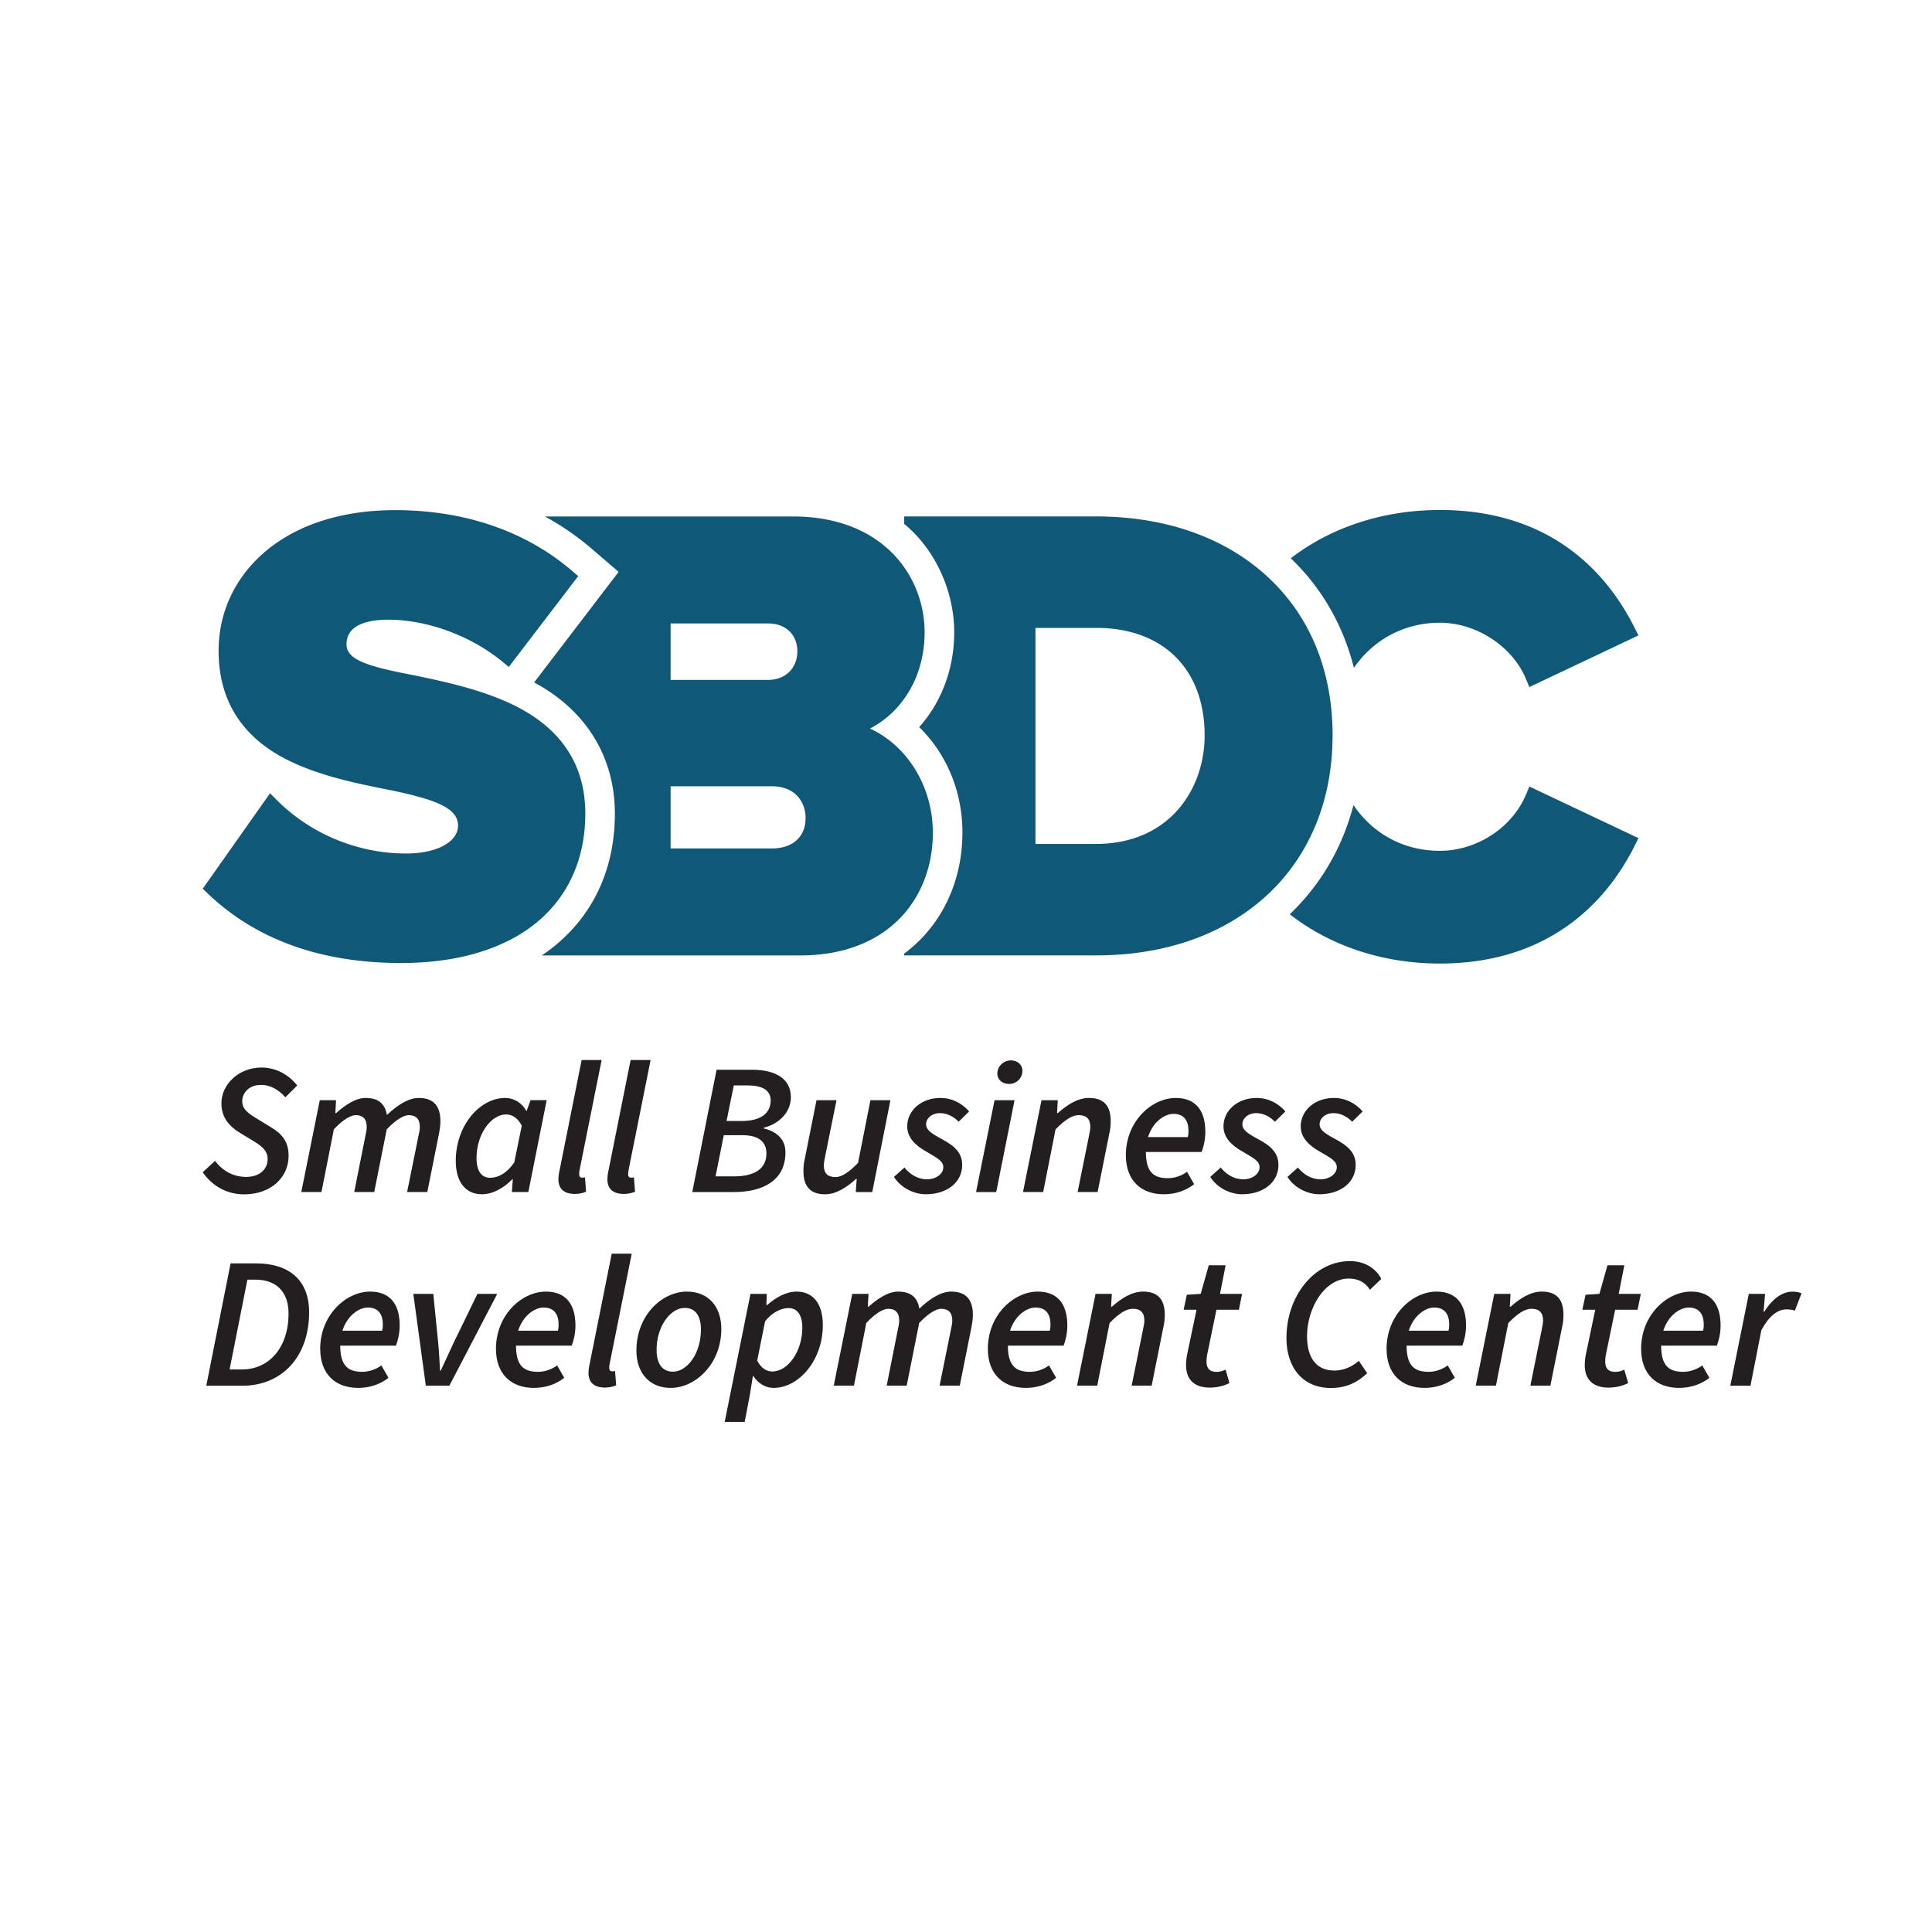
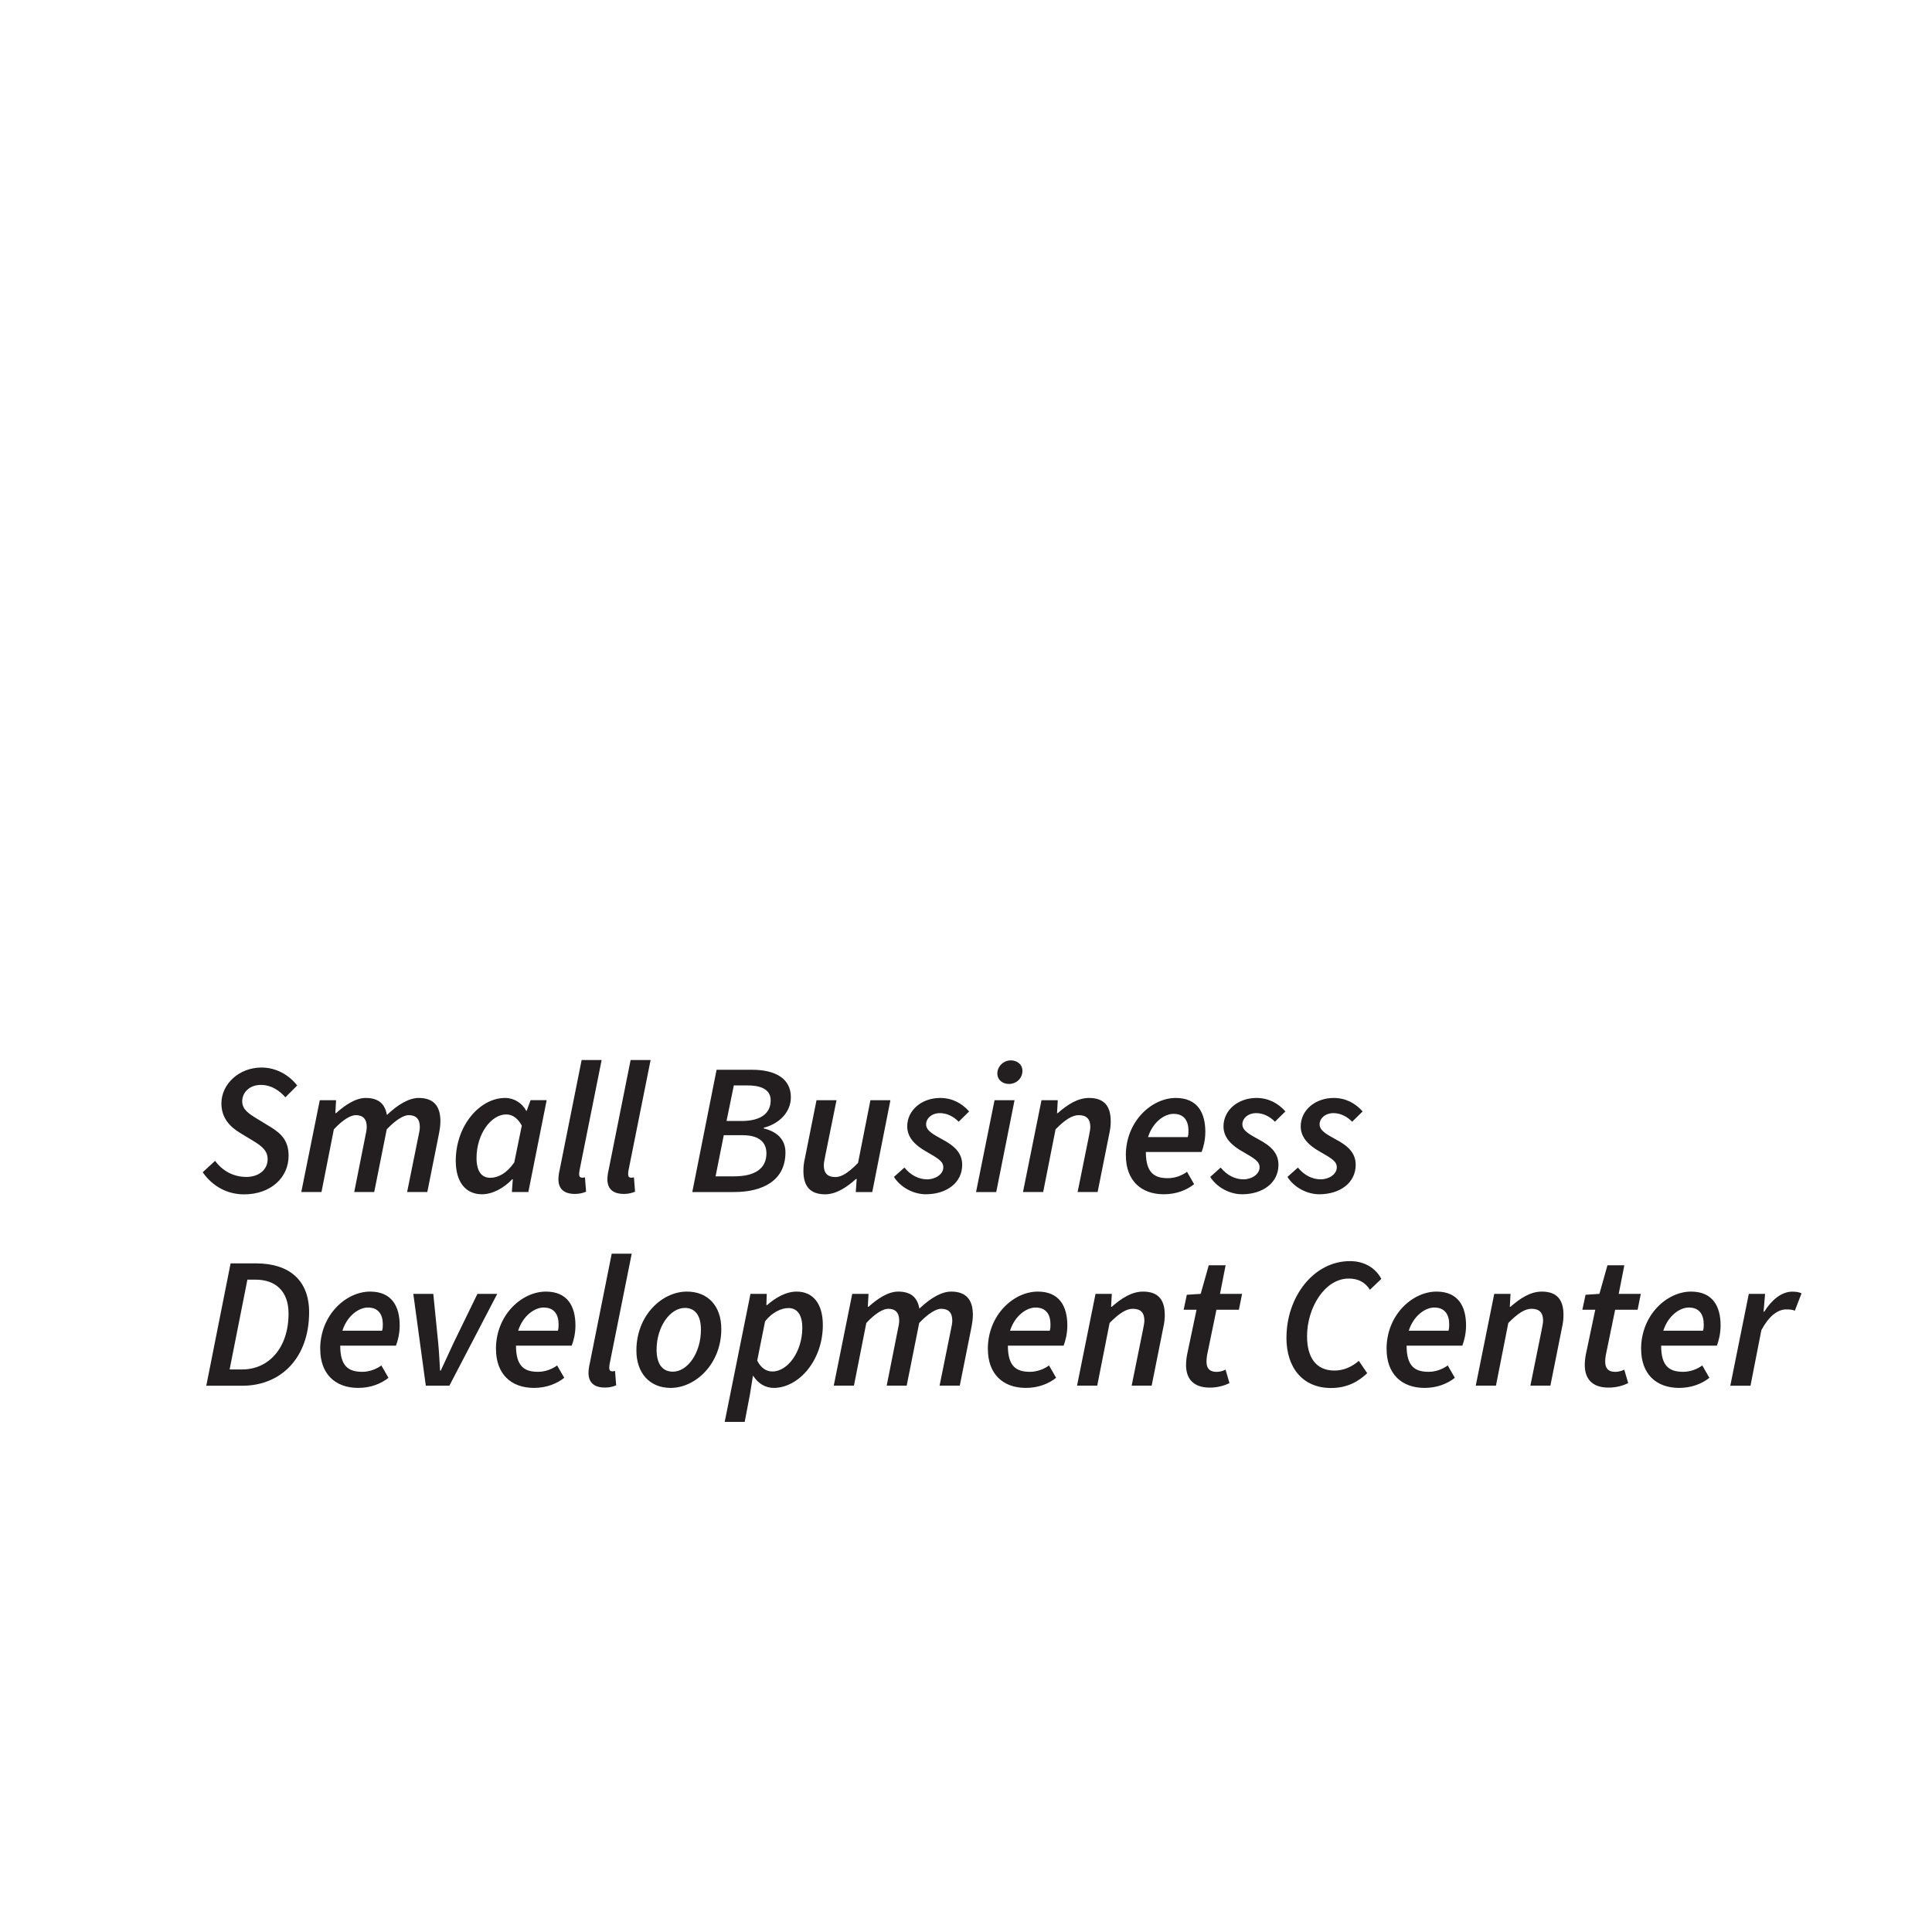
<svg xmlns="http://www.w3.org/2000/svg" viewBox="0 0 400 400">
-   <path d="M121.18 168.44c0 9.3-3.47 17.09-10.04 22.52-6.66 5.51-16.38 8.42-28.12 8.42-16.55 0-30.01-4.84-39.99-14.37L41.97 184l13.94-19.76 1.43 1.43c7.02 7.02 16.76 11.04 26.73 11.04 6.34 0 10.76-2.38 10.76-5.78 0-3.68-4.78-5.39-13.6-7.26l-.72-.14c-7.1-1.42-15.93-3.18-22.85-7.2-8.23-4.78-12.4-12.05-12.4-21.6 0-7.96 3.42-15.24 9.63-20.51 6.64-5.63 15.96-8.6 26.95-8.6 14.38 0 27.05 4.36 36.65 12.61l1.22 1.05-14.37 18.8-1.36-1.12c-6.51-5.34-15.54-8.66-23.58-8.66-3.95 0-8.66.89-8.66 5.12 0 3.18 4.42 4.57 13.7 6.33 7.18 1.5 16.08 3.36 23.12 7.41 8.38 4.82 12.62 11.97 12.62 21.28Zm71.96 3.93c0 6.98-2.45 13.32-6.9 17.83-4.9 4.98-11.99 7.61-20.51 7.61h-53.56c1-.67 1.96-1.38 2.87-2.14 8.02-6.64 12.26-16.05 12.26-27.23s-5.43-20.68-15.69-26.58l-1.02-.57 17.49-22.89-5.6-4.81a55.37 55.37 0 0 0-9.67-6.66h51.35c18.74 0 27.27 12.44 27.27 23.99 0 8.86-4.38 16.32-11.31 19.92 7.69 3.53 13.01 11.97 13.01 21.52Zm-54.3-31.6h20.2c3.56 0 6.04-2.43 6.04-5.91s-2.43-5.78-6.04-5.78h-20.2v11.68Zm27.95 28.58c0-3.27-2.15-6.56-6.96-6.56h-20.99v12.87h20.99c4.29 0 6.96-2.41 6.96-6.3Zm109.1-17.05c0 27.22-19.66 45.5-48.91 45.5h-39.79v-.36c1.21-.9 2.35-1.88 3.41-2.96 5.58-5.67 8.66-13.52 8.66-22.12s-3.35-16.34-8.95-21.82c4.59-5.13 7.25-12.08 7.25-19.62s-3.05-15.21-8.36-20.62c-.6-.61-1.26-1.23-2-1.85v-1.53h39.66c14.16 0 26.31 4.18 35.13 12.09 9.1 8.16 13.91 19.67 13.91 33.28Zm-26.48 0c0-13.76-8.6-22.3-22.43-22.3h-12.6v44.73h12.47c15.5 0 22.56-11.63 22.56-22.43Zm30.91-14.04c3.94-5.74 10.32-9.33 17.79-9.33s14.99 4.8 17.84 11.67l.68 1.65 22.59-10.69-.78-1.55c-5.57-11.14-17.09-24.42-40.34-24.42-11.64 0-22.43 3.52-30.86 9.99 6.43 6.17 10.84 13.86 13.07 22.68Zm35.63 26.22c-2.85 6.87-10.19 11.67-17.84 11.67s-13.95-3.65-17.89-9.47c-2.28 8.77-6.73 16.43-13.19 22.61 8.48 6.6 19.35 10.2 31.08 10.2 10.24 0 19.13-2.63 26.44-7.82 5.76-4.09 10.44-9.67 13.9-16.59l.78-1.55-22.59-10.69-.68 1.65Z" fill="#0f5877" />
  <path d="m41.97 242.7 2.56-2.36c1.51 2.05 3.76 3.33 6.47 3.33 2.52 0 4.41-1.43 4.41-3.68 0-1.7-1.12-2.67-3.06-3.83l-2.56-1.55c-2.28-1.36-3.95-3.21-3.95-6.16 0-4.03 3.68-7.43 8.29-7.43 3.02 0 5.69 1.51 7.4 3.72l-2.44 2.44c-1.32-1.47-2.98-2.56-5.07-2.56-2.48 0-3.87 1.67-3.87 3.37s1.24 2.52 3.21 3.72l2.67 1.63c2.44 1.47 3.72 3.06 3.72 5.96 0 4.53-3.72 7.98-9.22 7.98-3.25 0-6.39-1.47-8.56-4.57ZM66.21 227.79h3.37l-.15 2.67h.15c1.9-1.7 4.07-3.14 6.12-3.14 2.94 0 4.03 1.47 4.41 3.52 2.25-2.13 4.53-3.52 6.58-3.52 3.14 0 4.49 1.74 4.49 4.8 0 .89-.12 1.67-.31 2.67l-2.4 12h-4.18l2.32-11.46c.19-.89.31-1.43.31-2.01 0-1.63-.77-2.44-2.32-2.44-.97 0-2.59.89-4.53 2.94l-2.59 12.97h-4.14l2.28-11.46c.19-.89.31-1.43.31-2.01 0-1.63-.77-2.44-2.28-2.44-1.01 0-2.63.89-4.53 2.94l-2.56 12.97h-4.18l3.83-19.01ZM94.36 240.33c0-7.28 4.96-13.01 10.22-13.01 1.86 0 3.52 1.05 4.38 2.67h.08l.81-2.21h3.33l-3.79 19.01h-3.41l.19-2.63h-.12c-1.78 1.86-4.1 3.1-6.27 3.1-3.33 0-5.42-2.48-5.42-6.93Zm12.12.31 1.55-7.59c-.85-1.63-2.05-2.32-3.21-2.32-3.21 0-6.16 4.14-6.16 9.02 0 2.79 1.08 4.1 2.83 4.1 1.63 0 3.45-.93 5-3.21ZM115.62 244.09c0-.54.08-1.16.27-1.97l4.53-22.65h4.14l-4.57 22.81c-.08.43-.08.62-.08.89 0 .43.23.66.62.66.15 0 .27 0 .58-.08l.23 2.98c-.66.27-1.39.46-2.28.46-2.44 0-3.45-1.16-3.45-3.1ZM125.76 244.09c0-.54.08-1.16.27-1.97l4.53-22.65h4.14l-4.57 22.81c-.08.43-.08.62-.08.89 0 .43.23.66.62.66.15 0 .27 0 .58-.08l.23 2.98c-.66.27-1.39.46-2.28.46-2.44 0-3.45-1.16-3.45-3.1ZM148.37 221.48h7.28c4.96 0 8.09 1.86 8.09 5.69 0 3.18-2.52 5.54-5.61 6.31v.15c2.71.66 4.49 2.25 4.49 4.96 0 5.81-4.65 8.21-10.65 8.21h-8.64l5.03-25.32Zm3.61 22.07c4.18 0 6.7-1.51 6.7-4.76 0-2.44-1.7-3.76-4.92-3.76h-3.91l-1.7 8.52h3.83Zm1.54-11.46c4.14 0 6.04-1.7 6.04-4.26 0-1.97-1.51-3.1-4.76-3.1h-2.87l-1.51 7.36h3.1ZM166.34 242.46c0-.89.08-1.7.31-2.67l2.4-12h4.14l-2.32 11.46c-.15.89-.31 1.43-.31 2.01 0 1.63.77 2.44 2.4 2.44 1.28 0 2.75-.93 4.69-2.94l2.56-12.97h4.14l-3.76 19.01h-3.41l.19-2.71h-.15c-1.86 1.7-4.1 3.18-6.39 3.18-3.18 0-4.49-1.78-4.49-4.8ZM185.08 243.67l2.17-1.94c1.32 1.63 3.02 2.44 4.72 2.44s3.33-1.05 3.33-2.48c0-1.24-1.01-1.82-3.56-3.29-2.21-1.24-3.91-2.87-3.91-5.19 0-3.41 3.06-5.89 6.82-5.89 2.48 0 4.49 1.08 6 2.79l-2.17 2.13c-1.01-1.05-2.4-1.78-3.87-1.78-1.7 0-2.87 1.08-2.87 2.32 0 1.32 1.51 2.09 3.25 3.06 2.71 1.43 4.22 2.9 4.22 5.34 0 3.68-3.21 6.08-7.55 6.08-2.4 0-5.15-1.32-6.58-3.6ZM205.91 227.79h4.14l-3.79 19.01h-4.18l3.83-19.01Zm.58-5.54c0-1.47 1.28-2.71 2.79-2.71 1.24 0 2.4.77 2.4 2.17 0 1.55-1.24 2.71-2.79 2.71-1.24 0-2.4-.77-2.4-2.17ZM215.63 227.79H219l-.15 2.67h.15c1.94-1.7 4.07-3.14 6.47-3.14 3.18 0 4.49 1.74 4.49 4.8 0 .89-.08 1.67-.31 2.67l-2.4 12h-4.14l2.32-11.46c.15-.89.31-1.43.31-2.01 0-1.63-.77-2.44-2.4-2.44-1.32 0-2.79.89-4.8 2.94l-2.56 12.97h-4.18l3.83-19.01ZM233.09 239.21c0-7.09 5.38-11.89 10.34-11.89 4.49 0 6.12 3.06 6.12 7.01 0 1.7-.39 3.18-.77 4.18h-11.54c0 4.34 1.78 5.42 4.57 5.42 1.47 0 2.87-.54 3.95-1.32l1.47 2.56c-1.55 1.24-3.72 2.09-6.27 2.09-4.8 0-7.86-2.94-7.86-8.05Zm4.61-3.79h8.21c.15-.54.15-.77.15-1.32 0-1.86-.77-3.49-3.1-3.49-1.82 0-4.26 1.63-5.27 4.8ZM250.56 243.67l2.17-1.94c1.32 1.63 3.02 2.44 4.72 2.44s3.33-1.05 3.33-2.48c0-1.24-1.01-1.82-3.56-3.29-2.21-1.24-3.91-2.87-3.91-5.19 0-3.41 3.06-5.89 6.82-5.89 2.48 0 4.49 1.08 6 2.79l-2.17 2.13c-1.01-1.05-2.4-1.78-3.87-1.78-1.7 0-2.87 1.08-2.87 2.32 0 1.32 1.51 2.09 3.25 3.06 2.71 1.43 4.22 2.9 4.22 5.34 0 3.68-3.21 6.08-7.55 6.08-2.4 0-5.15-1.32-6.58-3.6ZM266.55 243.67l2.17-1.94c1.32 1.63 3.02 2.44 4.72 2.44s3.33-1.05 3.33-2.48c0-1.24-1.01-1.82-3.56-3.29-2.21-1.24-3.91-2.87-3.91-5.19 0-3.41 3.06-5.89 6.82-5.89 2.48 0 4.49 1.08 6 2.79l-2.17 2.13c-1.01-1.05-2.4-1.78-3.87-1.78-1.7 0-2.87 1.08-2.87 2.32 0 1.32 1.51 2.09 3.25 3.06 2.71 1.43 4.22 2.9 4.22 5.34 0 3.68-3.21 6.08-7.55 6.08-2.4 0-5.15-1.32-6.58-3.6ZM47.74 261.57h5.3c6.82 0 10.96 3.48 10.96 10.11 0 9.33-5.73 15.22-13.82 15.22h-7.47l5.03-25.32Zm2.4 21.96c5.46 0 9.6-4.41 9.6-11.58 0-4.69-2.75-7.01-6.82-7.01h-1.7l-3.68 18.59h2.59ZM66.29 279.3c0-7.09 5.38-11.89 10.34-11.89 4.49 0 6.12 3.06 6.12 7.01 0 1.7-.39 3.18-.77 4.18H70.44c0 4.34 1.78 5.42 4.57 5.42 1.47 0 2.87-.54 3.95-1.32l1.47 2.56c-1.55 1.24-3.72 2.09-6.27 2.09-4.8 0-7.86-2.94-7.86-8.05Zm4.61-3.79h8.21c.15-.54.15-.77.15-1.32 0-1.86-.77-3.48-3.1-3.48-1.82 0-4.26 1.63-5.27 4.8ZM85.57 267.88h4.14l1.01 10.11c.19 1.9.27 3.83.39 5.77h.15c.89-1.94 1.78-3.83 2.67-5.77l4.92-10.11h4.1l-9.91 19.01h-4.88l-2.59-19.01ZM102.68 279.3c0-7.09 5.38-11.89 10.34-11.89 4.49 0 6.12 3.06 6.12 7.01 0 1.7-.39 3.18-.77 4.18h-11.54c0 4.34 1.78 5.42 4.57 5.42 1.47 0 2.87-.54 3.95-1.32l1.47 2.56c-1.55 1.24-3.72 2.09-6.27 2.09-4.8 0-7.86-2.94-7.86-8.05Zm4.61-3.79h8.21c.15-.54.15-.77.15-1.32 0-1.86-.77-3.48-3.1-3.48-1.82 0-4.26 1.63-5.27 4.8ZM121.85 284.18c0-.54.08-1.16.27-1.97l4.53-22.65h4.14l-4.57 22.81c-.08.43-.08.62-.08.89 0 .43.23.66.62.66.15 0 .27 0 .58-.08l.23 2.98c-.66.27-1.39.46-2.28.46-2.44 0-3.45-1.16-3.45-3.1ZM131.76 279.61c0-7.28 5.3-12.2 10.46-12.2 4.34 0 7.12 2.98 7.12 7.74 0 7.24-5.34 12.2-10.49 12.2-4.3 0-7.09-3.02-7.09-7.74Zm13.36-4.33c0-2.87-1.16-4.49-3.33-4.49-3.02 0-5.85 3.83-5.85 8.67 0 2.87 1.16 4.53 3.37 4.53 3.02 0 5.81-3.83 5.81-8.71ZM155.38 267.88h3.37l-.08 2.32h.15c1.82-1.59 3.95-2.79 6.12-2.79 3.37 0 5.42 2.48 5.42 6.93 0 7.28-4.96 13.01-10.18 13.01-1.78 0-3.29-1.01-4.22-2.48h-.08l-.62 3.87-1.08 5.65h-4.14l5.34-26.52Zm10.73 7.01c0-2.75-1.12-4.07-2.87-4.07-1.47 0-3.41.89-4.84 2.75l-1.63 8.13c.81 1.59 1.94 2.25 3.14 2.25 3.21 0 6.2-4.14 6.2-9.06ZM176.45 267.88h3.37l-.15 2.67h.15c1.9-1.7 4.07-3.14 6.12-3.14 2.94 0 4.03 1.47 4.41 3.52 2.25-2.13 4.53-3.52 6.58-3.52 3.14 0 4.49 1.74 4.49 4.8 0 .89-.12 1.67-.31 2.67l-2.4 12h-4.18l2.32-11.46c.19-.89.31-1.43.31-2.01 0-1.63-.77-2.44-2.32-2.44-.97 0-2.59.89-4.53 2.94l-2.59 12.97h-4.14l2.28-11.46c.19-.89.31-1.43.31-2.01 0-1.63-.77-2.44-2.28-2.44-1.01 0-2.63.89-4.53 2.94l-2.56 12.97h-4.18l3.83-19.01ZM204.52 279.3c0-7.09 5.38-11.89 10.34-11.89 4.49 0 6.12 3.06 6.12 7.01 0 1.7-.39 3.18-.77 4.18h-11.54c0 4.34 1.78 5.42 4.57 5.42 1.47 0 2.87-.54 3.95-1.32l1.47 2.56c-1.55 1.24-3.72 2.09-6.27 2.09-4.8 0-7.86-2.94-7.86-8.05Zm4.61-3.79h8.21c.15-.54.15-.77.15-1.32 0-1.86-.77-3.48-3.1-3.48-1.82 0-4.26 1.63-5.27 4.8ZM226.82 267.88h3.37l-.15 2.67h.15c1.94-1.7 4.07-3.14 6.47-3.14 3.18 0 4.49 1.74 4.49 4.8 0 .89-.08 1.67-.31 2.67l-2.4 12h-4.14l2.32-11.46c.15-.89.31-1.43.31-2.01 0-1.63-.77-2.44-2.4-2.44-1.32 0-2.79.89-4.8 2.94l-2.56 12.97h-4.18l3.83-19.01ZM245.56 282.64c0-.77.08-1.47.23-2.25l1.94-9.22h-2.67l.66-3.1 2.87-.19 1.67-5.92h3.49l-1.16 5.92h4.57l-.66 3.29h-4.65l-1.94 9.41c-.08.46-.12.89-.12 1.32 0 1.43.66 2.13 2.09 2.13.66 0 1.32-.19 1.86-.46l.81 2.79c-.93.46-2.36.93-4.07.93-3.52 0-4.92-1.97-4.92-4.65ZM266.35 276.94c0-8.36 5.54-15.84 13.17-15.84 2.9 0 5.27 1.39 6.47 3.68l-2.36 2.25c-1.01-1.59-2.48-2.32-4.38-2.32-5 0-8.64 6.08-8.64 11.93 0 4.26 1.74 7.12 5.69 7.12 1.94 0 3.64-.81 5.03-2.01l1.74 2.56c-1.86 1.74-4.14 3.06-7.51 3.06-5.73 0-9.22-4.07-9.22-10.42ZM287.07 279.3c0-7.09 5.38-11.89 10.34-11.89 4.49 0 6.12 3.06 6.12 7.01 0 1.7-.39 3.18-.77 4.18h-11.54c0 4.34 1.78 5.42 4.57 5.42 1.47 0 2.87-.54 3.95-1.32l1.47 2.56c-1.55 1.24-3.72 2.09-6.27 2.09-4.8 0-7.86-2.94-7.86-8.05Zm4.61-3.79h8.21c.15-.54.15-.77.15-1.32 0-1.86-.77-3.48-3.1-3.48-1.82 0-4.26 1.63-5.27 4.8ZM309.37 267.88h3.37l-.15 2.67h.15c1.94-1.7 4.07-3.14 6.47-3.14 3.18 0 4.49 1.74 4.49 4.8 0 .89-.08 1.67-.31 2.67l-2.4 12h-4.14l2.32-11.46c.15-.89.31-1.43.31-2.01 0-1.63-.77-2.44-2.4-2.44-1.32 0-2.79.89-4.8 2.94l-2.56 12.97h-4.18l3.83-19.01ZM328.11 282.64c0-.77.08-1.47.23-2.25l1.94-9.22h-2.67l.66-3.1 2.87-.19 1.67-5.92h3.49l-1.16 5.92h4.57l-.66 3.29h-4.65l-1.94 9.41c-.08.46-.12.89-.12 1.32 0 1.43.66 2.13 2.09 2.13.66 0 1.32-.19 1.86-.46l.81 2.79c-.93.46-2.36.93-4.07.93-3.52 0-4.92-1.97-4.92-4.65ZM339.77 279.3c0-7.09 5.38-11.89 10.34-11.89 4.49 0 6.12 3.06 6.12 7.01 0 1.7-.39 3.18-.77 4.18h-11.54c0 4.34 1.78 5.42 4.57 5.42 1.47 0 2.87-.54 3.95-1.32l1.47 2.56c-1.55 1.24-3.72 2.09-6.27 2.09-4.8 0-7.86-2.94-7.86-8.05Zm4.61-3.79h8.21c.15-.54.15-.77.15-1.32 0-1.86-.77-3.48-3.1-3.48-1.82 0-4.26 1.63-5.27 4.8ZM362.07 267.88h3.37l-.31 3.68h.15c1.47-2.36 3.52-4.14 5.81-4.14.81 0 1.43.12 1.9.35l-1.39 3.6c-.46-.23-1.12-.27-1.78-.27-1.78 0-3.6 1.39-5.15 4.3l-2.25 11.5h-4.18l3.83-19.01Z" fill="#231f20" />
</svg>